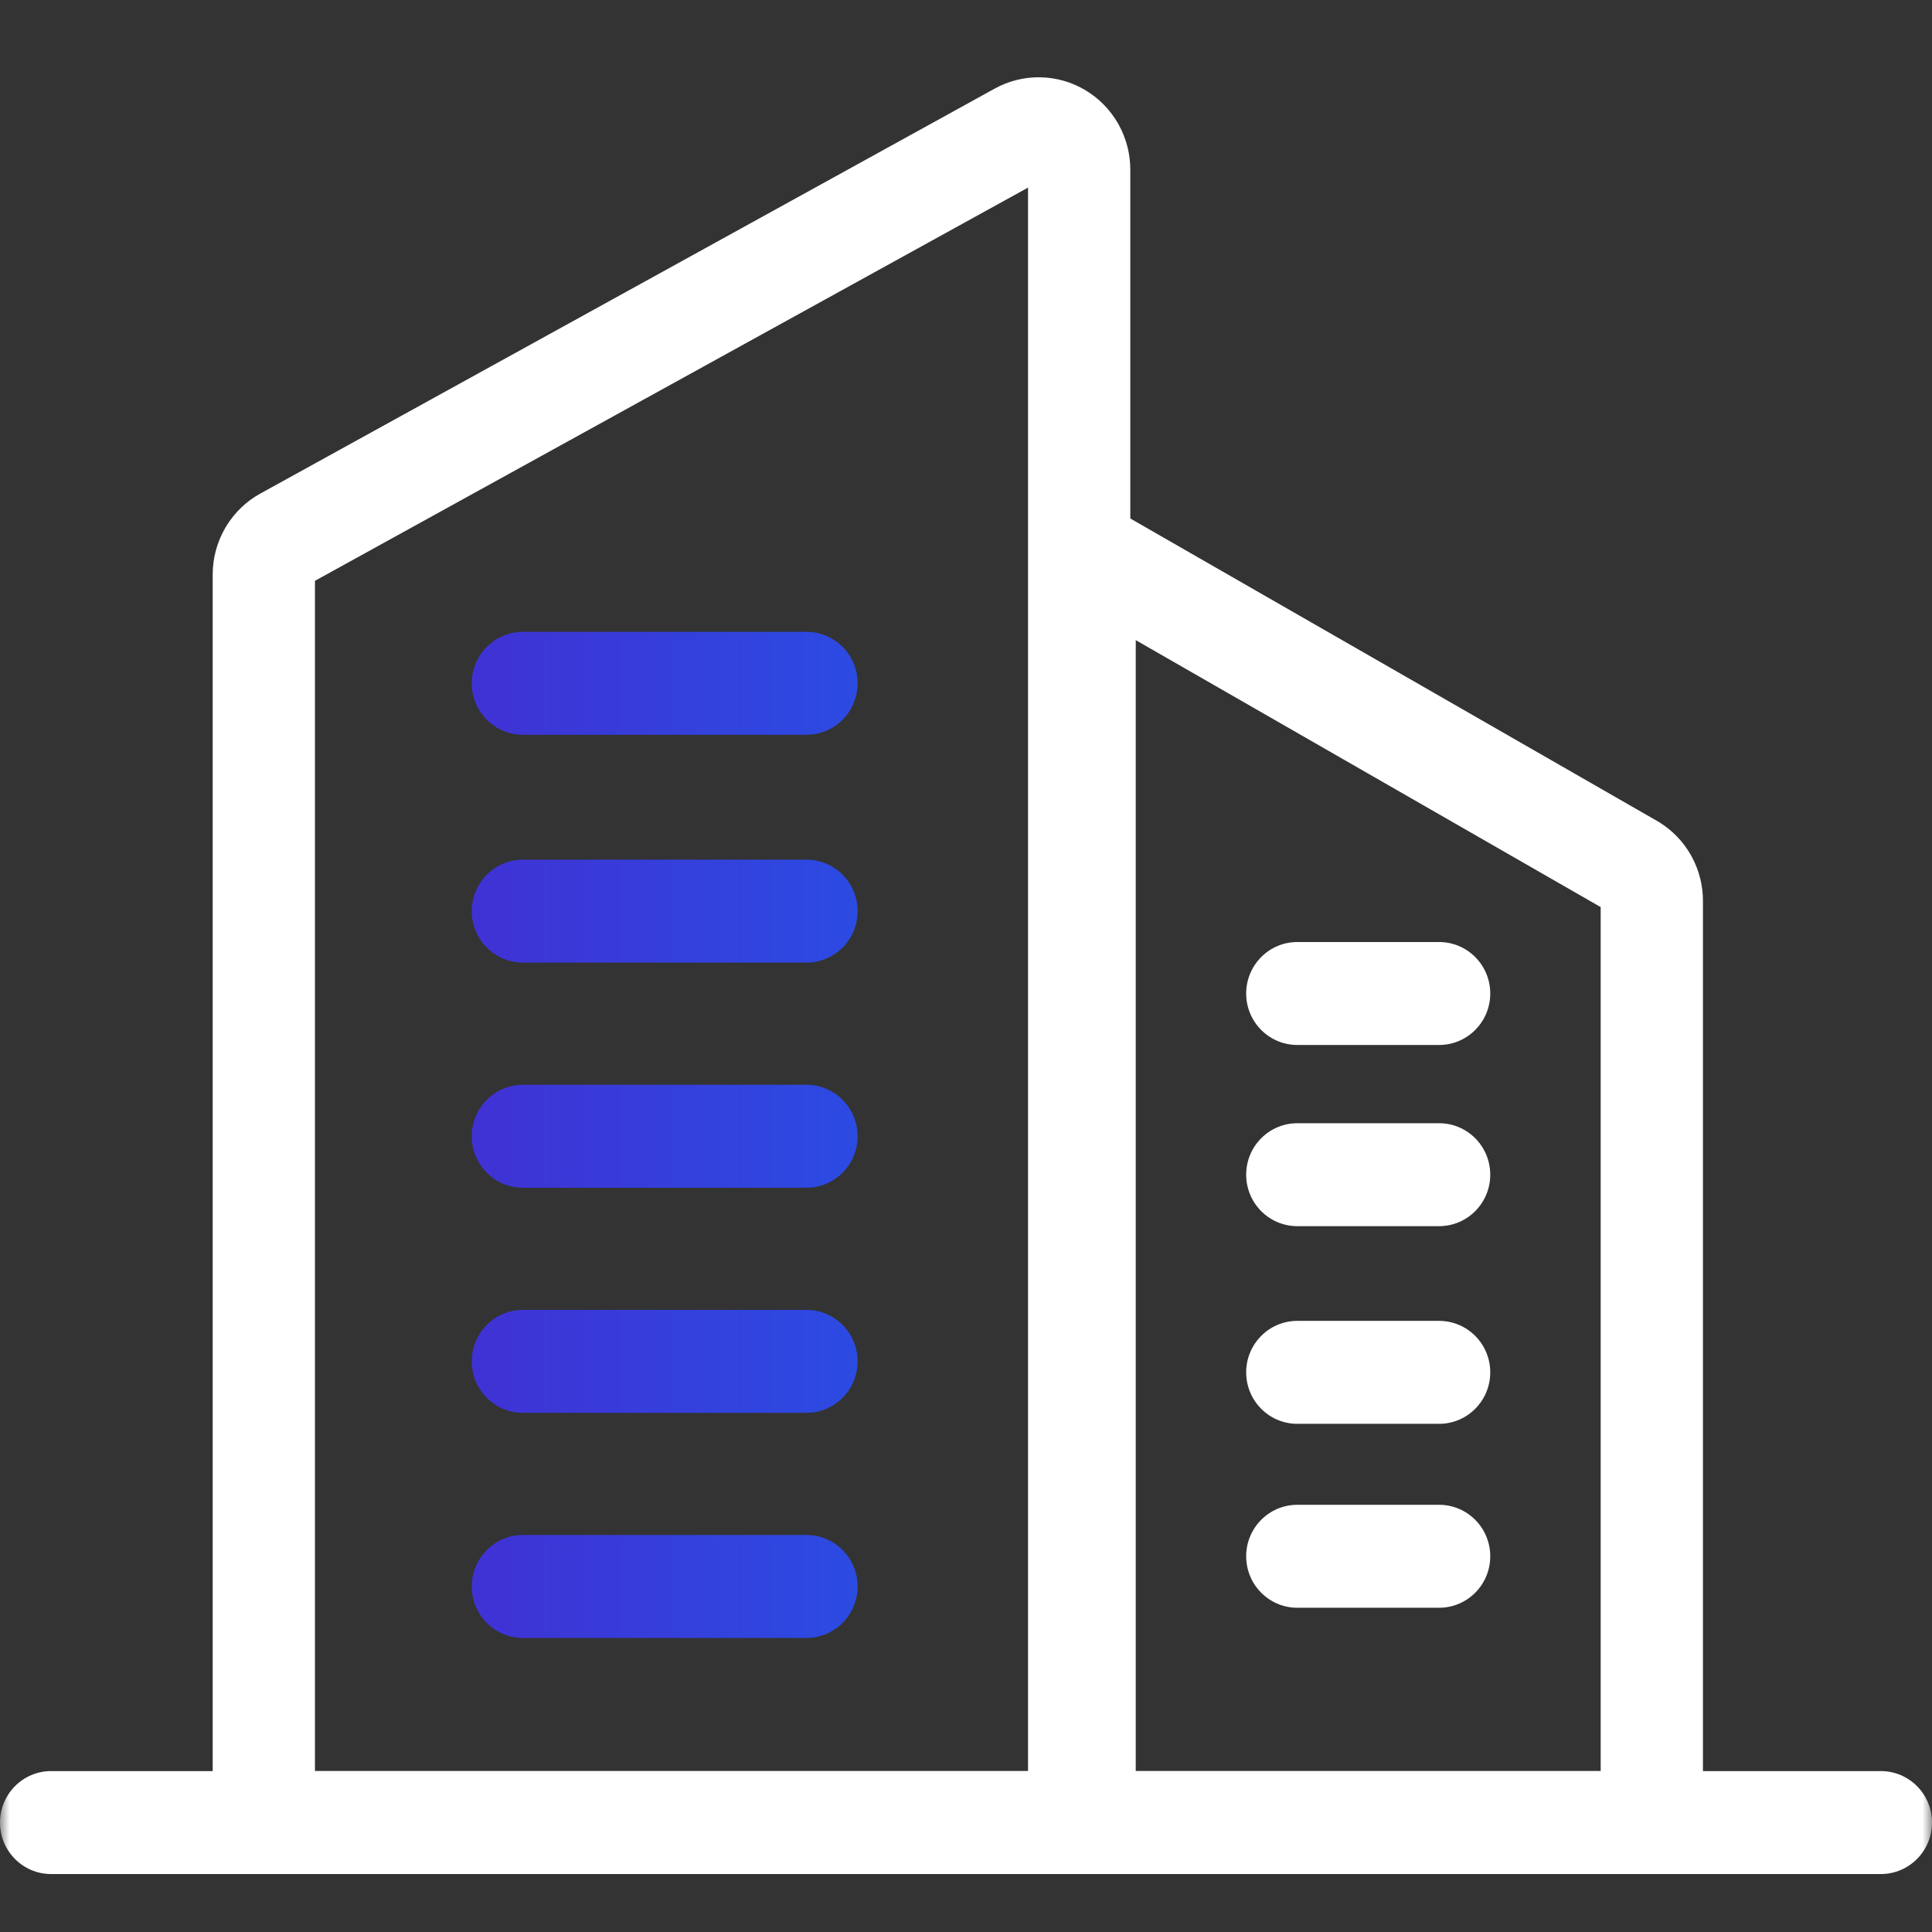
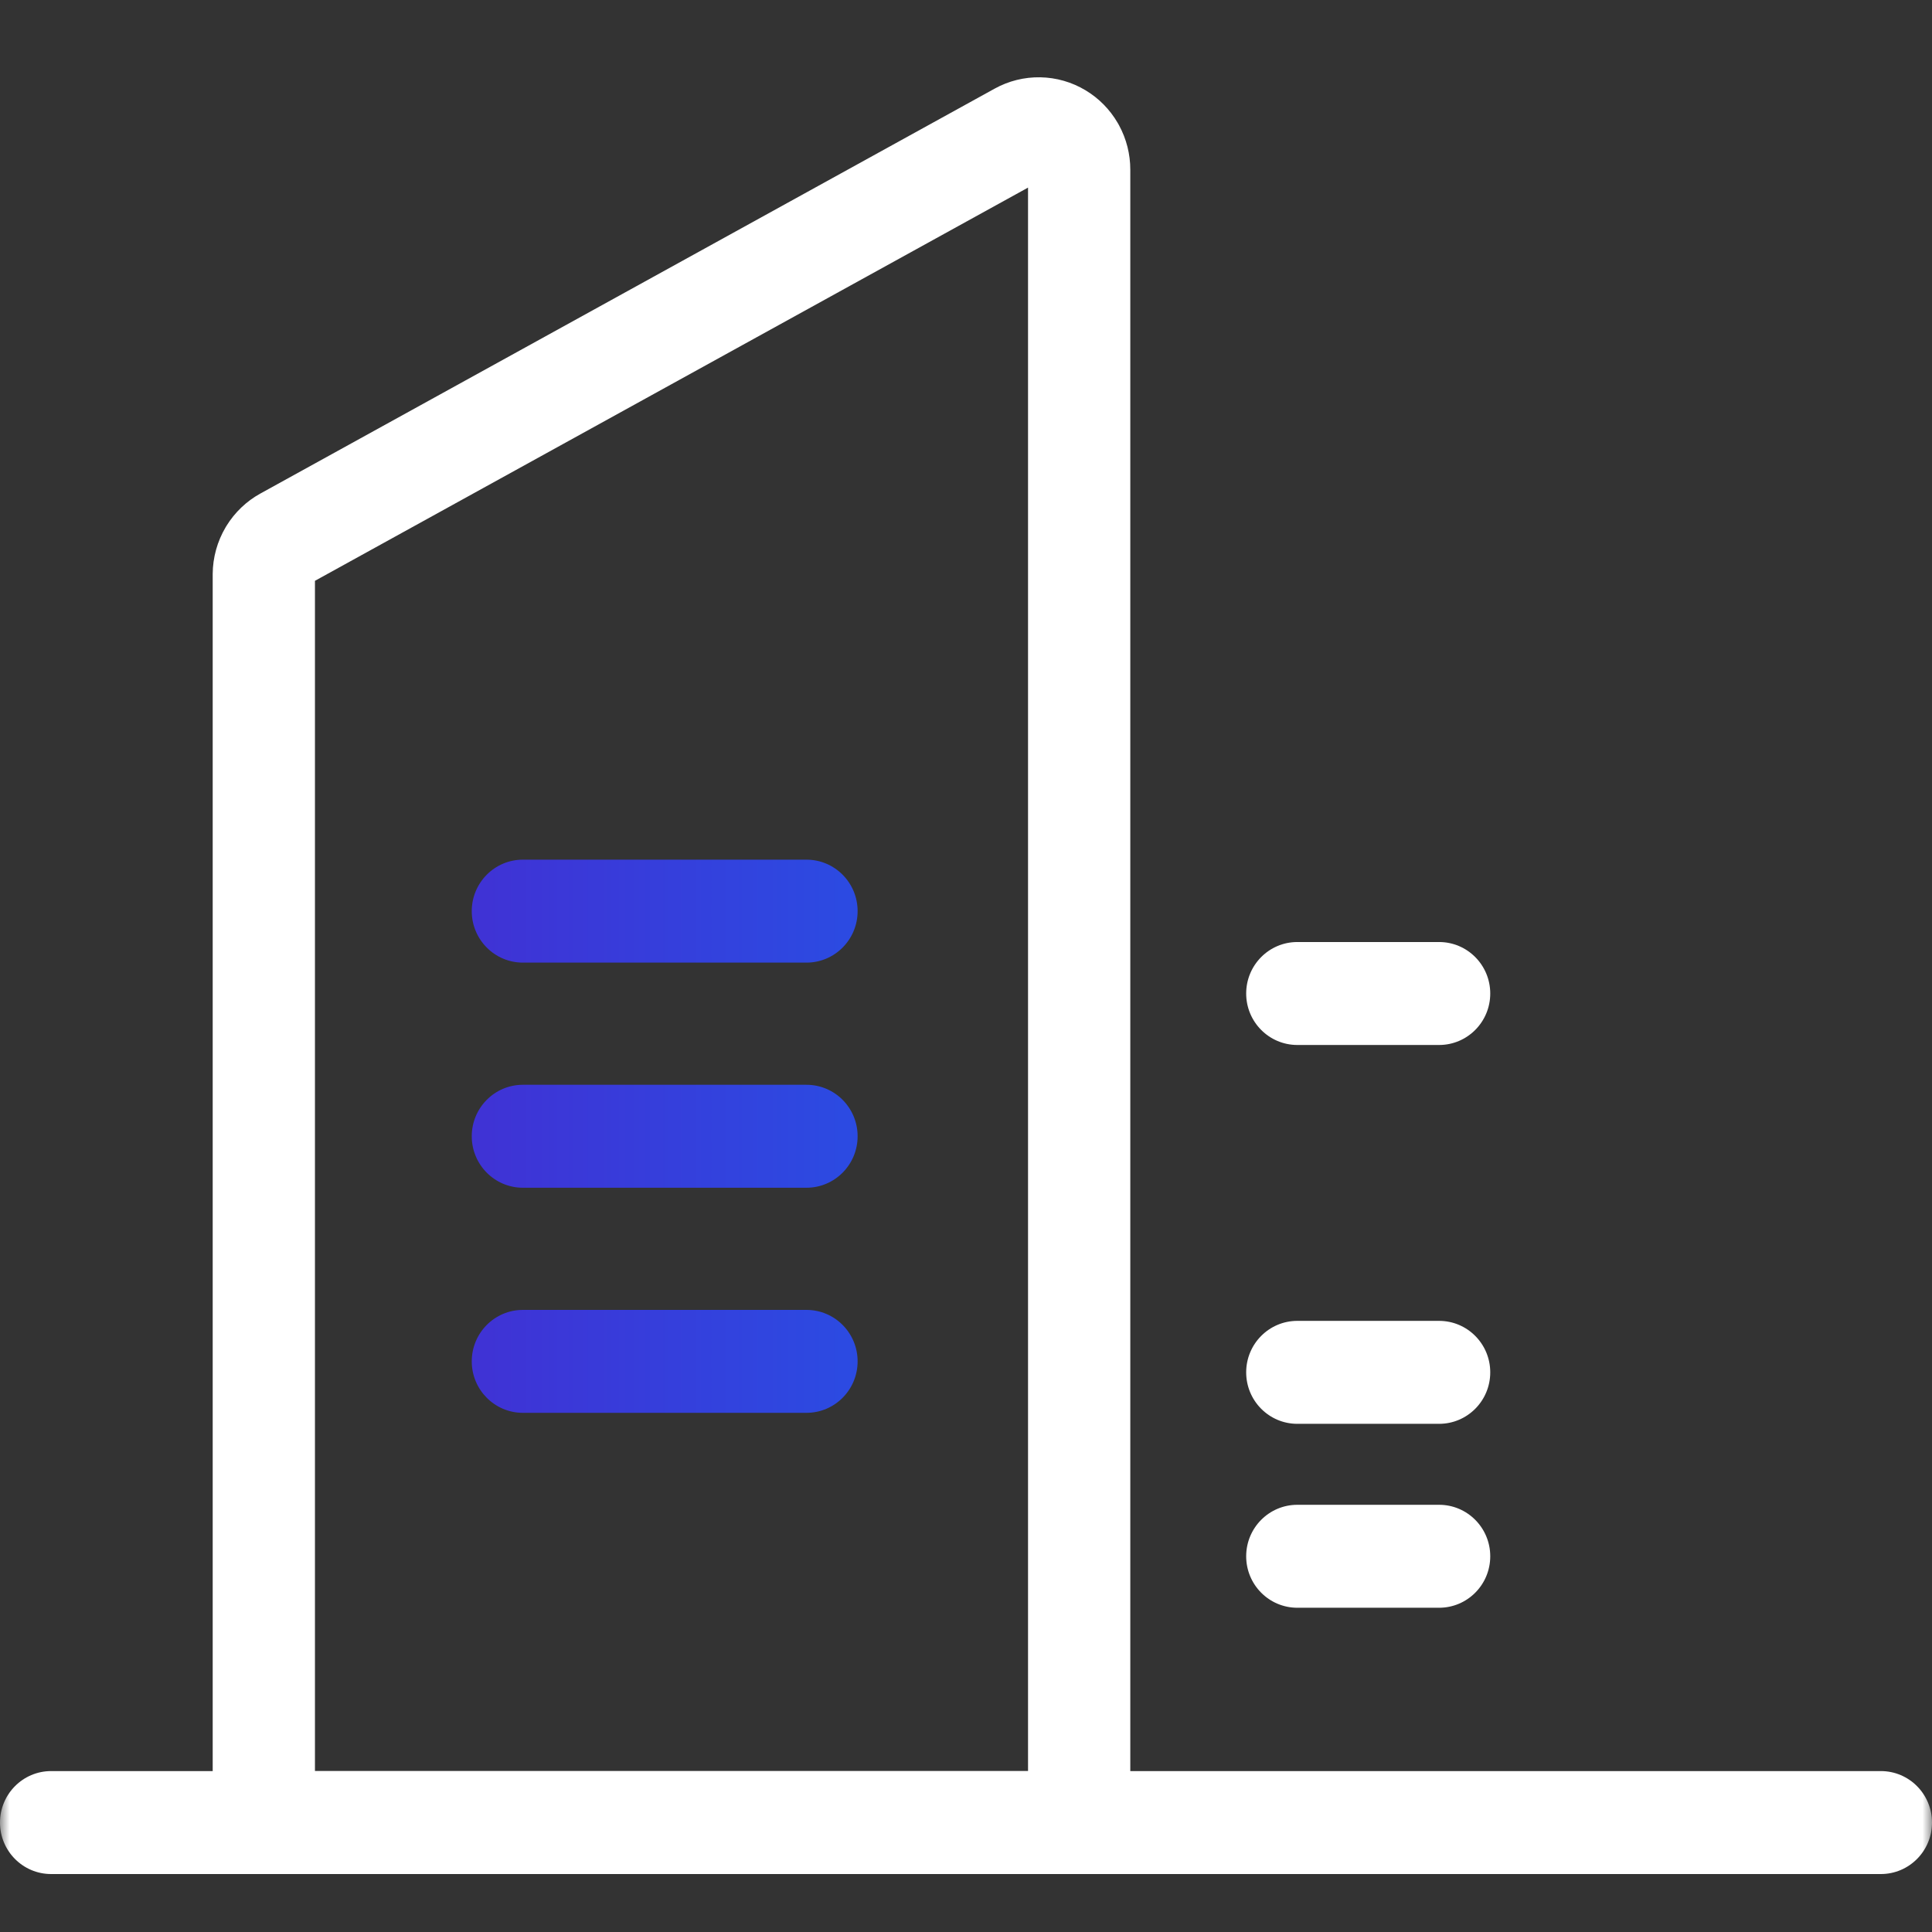
<svg xmlns="http://www.w3.org/2000/svg" width="100" height="100" viewBox="0 0 100 100" fill="none">
  <rect x="0" y="0" width="100" height="100" fill="#333333" stroke="none" />
  <mask id="mask0_2119_273" style="mask-type:alpha" maskUnits="userSpaceOnUse" x="0" y="0" width="100" height="100">
    <rect width="100" height="100" fill="#FF5234" />
  </mask>
  <g mask="url(#mask0_2119_273)">
    <path d="M53.846 4.001C54.671 4.016 55.478 4.247 56.187 4.673C56.874 5.084 57.445 5.664 57.849 6.357L57.888 6.424L57.925 6.492C58.306 7.195 58.505 7.984 58.504 8.785V97H11.009V29.713L11.009 29.704C11.015 28.853 11.247 28.02 11.68 27.289L11.721 27.221C12.152 26.521 12.755 25.944 13.473 25.547L13.474 25.547L51.482 4.588C52.206 4.188 53.02 3.986 53.846 4.001ZM16.302 30.063V91.671H53.211V9.71L16.302 30.063Z" fill="white" />
-     <path d="M85.82 42.521L85.864 42.547L85.908 42.574C86.571 42.99 87.122 43.565 87.512 44.246L87.549 44.313L87.585 44.38C87.953 45.072 88.145 45.845 88.144 46.631V97H53.493V23.96L85.82 42.521ZM58.786 91.671H82.851V46.951L58.786 33.133V91.671Z" fill="white" />
-     <path d="M41.743 32.703C43.205 32.703 44.39 33.896 44.39 35.367C44.39 36.839 43.205 38.031 41.743 38.031H27.064C25.603 38.031 24.418 36.839 24.418 35.367C24.418 33.896 25.603 32.703 27.064 32.703H41.743Z" fill="url(#paint0_linear_2119_273)" />
    <path d="M74.488 48.759C75.95 48.759 77.135 49.952 77.135 51.424C77.135 52.895 75.95 54.088 74.488 54.088H67.149C65.687 54.088 64.502 52.895 64.502 51.424C64.502 49.952 65.687 48.759 67.149 48.759H74.488Z" fill="white" />
-     <path d="M74.488 58.138C75.95 58.138 77.135 59.33 77.135 60.802C77.135 62.273 75.95 63.466 74.488 63.466H67.149C65.687 63.466 64.502 62.273 64.502 60.802C64.502 59.33 65.687 58.138 67.149 58.138H74.488Z" fill="white" />
    <path d="M74.488 68.368C75.95 68.368 77.135 69.561 77.135 71.032C77.135 72.504 75.95 73.697 74.488 73.697H67.149C65.687 73.697 64.502 72.504 64.502 71.032C64.502 69.561 65.687 68.368 67.149 68.368H74.488Z" fill="white" />
    <path d="M74.488 77.888C75.95 77.888 77.135 79.081 77.135 80.553C77.135 82.024 75.95 83.217 74.488 83.217H67.149C65.687 83.217 64.502 82.024 64.502 80.553C64.502 79.081 65.687 77.888 67.149 77.888H74.488Z" fill="white" />
    <path d="M41.743 44.496C43.205 44.496 44.39 45.689 44.39 47.161C44.39 48.632 43.205 49.825 41.743 49.825H27.064C25.603 49.825 24.418 48.632 24.418 47.161C24.418 45.689 25.603 44.496 27.064 44.496H41.743Z" fill="url(#paint1_linear_2119_273)" />
    <path d="M41.743 56.148C43.205 56.148 44.39 57.341 44.39 58.812C44.39 60.284 43.205 61.477 41.743 61.477H27.064C25.603 61.477 24.418 60.284 24.418 58.812C24.418 57.341 25.603 56.148 27.064 56.148H41.743Z" fill="url(#paint2_linear_2119_273)" />
    <path d="M41.743 67.8C43.205 67.8 44.39 68.993 44.39 70.464C44.39 71.936 43.205 73.128 41.743 73.128H27.064C25.603 73.128 24.418 71.936 24.418 70.464C24.418 68.993 25.603 67.8 27.064 67.8H41.743Z" fill="url(#paint3_linear_2119_273)" />
-     <path d="M41.743 79.451C43.205 79.451 44.39 80.644 44.39 82.116C44.39 83.587 43.205 84.78 41.743 84.78H27.064C25.603 84.78 24.418 83.587 24.418 82.116C24.418 80.644 25.603 79.451 27.064 79.451H41.743Z" fill="url(#paint4_linear_2119_273)" />
    <path d="M97.354 91.671C98.815 91.671 100 92.864 100 94.336C100 95.807 98.815 97 97.354 97H2.646C1.185 97 0 95.807 0 94.336C0 92.864 1.185 91.671 2.646 91.671H97.354Z" fill="white" />
  </g>
  <defs>
    <linearGradient id="paint0_linear_2119_273" x1="13.251" y1="51.74" x2="86.749" y2="51.74" gradientUnits="userSpaceOnUse">
      <stop stop-color="#4B24CD" />
      <stop offset="1" stop-color="#0080FF" />
    </linearGradient>
    <linearGradient id="paint1_linear_2119_273" x1="13.251" y1="51.74" x2="86.749" y2="51.74" gradientUnits="userSpaceOnUse">
      <stop stop-color="#4B24CD" />
      <stop offset="1" stop-color="#0080FF" />
    </linearGradient>
    <linearGradient id="paint2_linear_2119_273" x1="13.251" y1="51.74" x2="86.749" y2="51.74" gradientUnits="userSpaceOnUse">
      <stop stop-color="#4B24CD" />
      <stop offset="1" stop-color="#0080FF" />
    </linearGradient>
    <linearGradient id="paint3_linear_2119_273" x1="13.251" y1="51.74" x2="86.749" y2="51.74" gradientUnits="userSpaceOnUse">
      <stop stop-color="#4B24CD" />
      <stop offset="1" stop-color="#0080FF" />
    </linearGradient>
    <linearGradient id="paint4_linear_2119_273" x1="13.251" y1="51.74" x2="86.749" y2="51.74" gradientUnits="userSpaceOnUse">
      <stop stop-color="#4B24CD" />
      <stop offset="1" stop-color="#0080FF" />
    </linearGradient>
  </defs>
</svg>